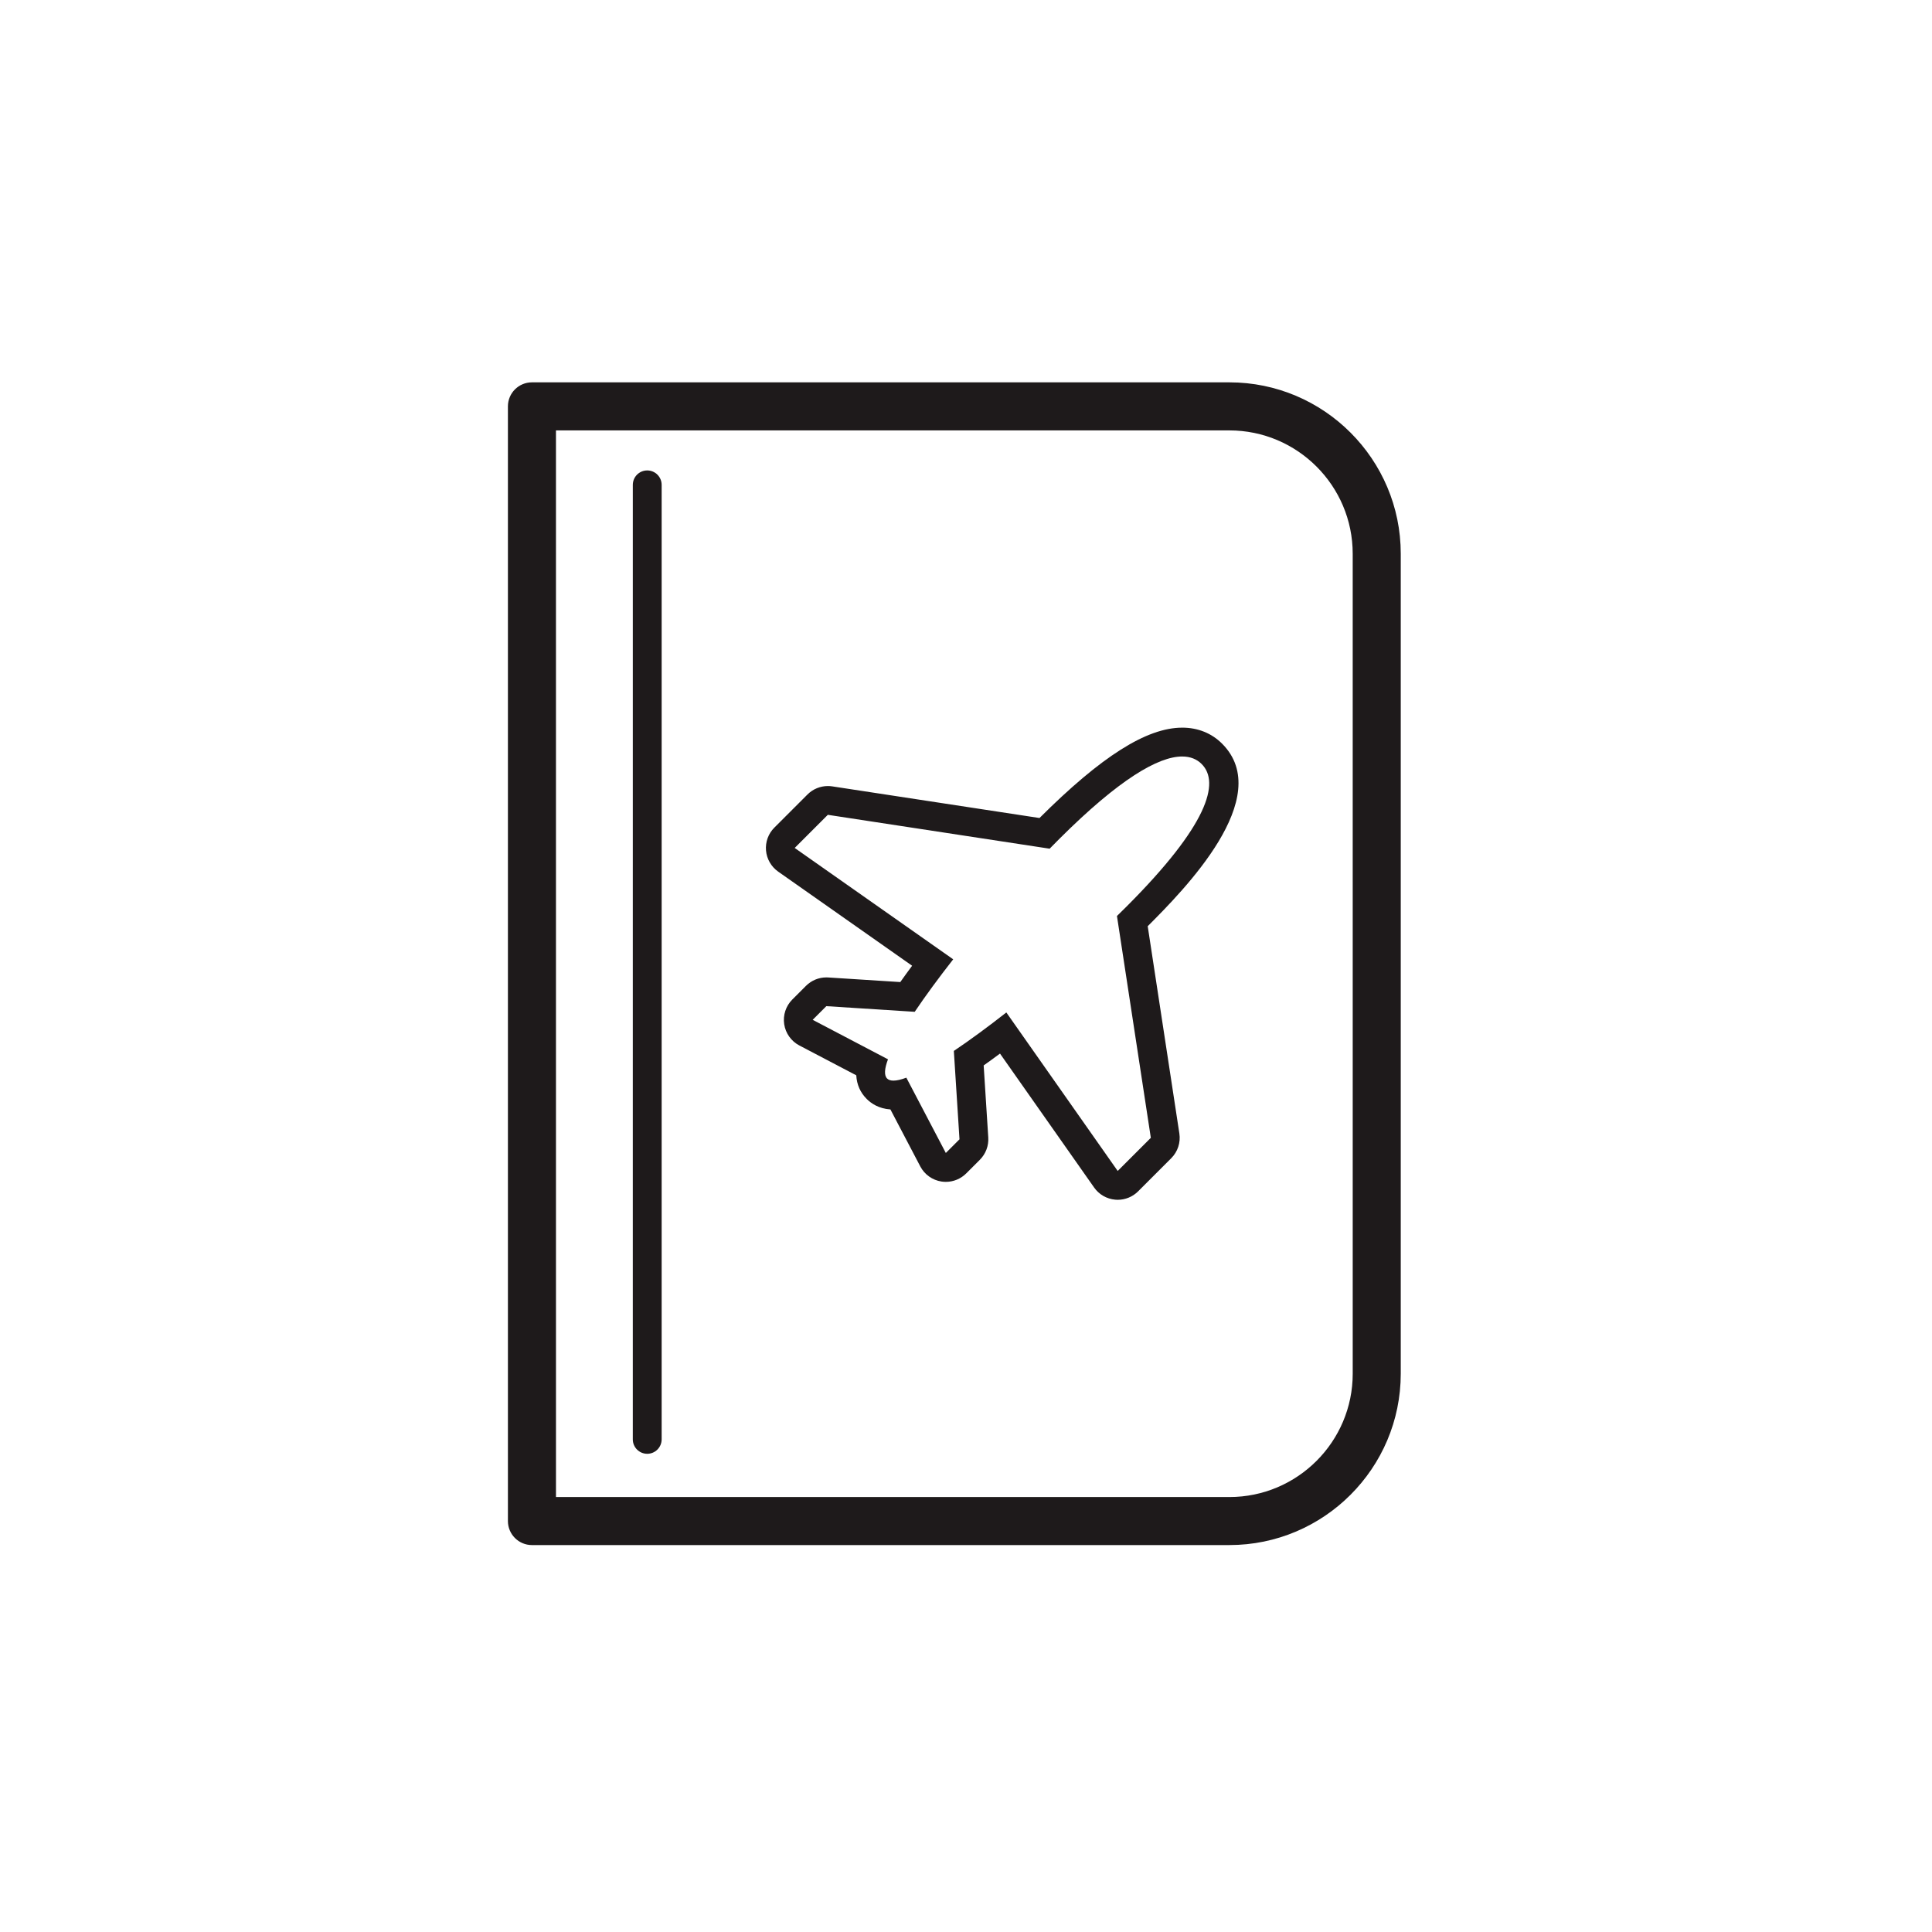
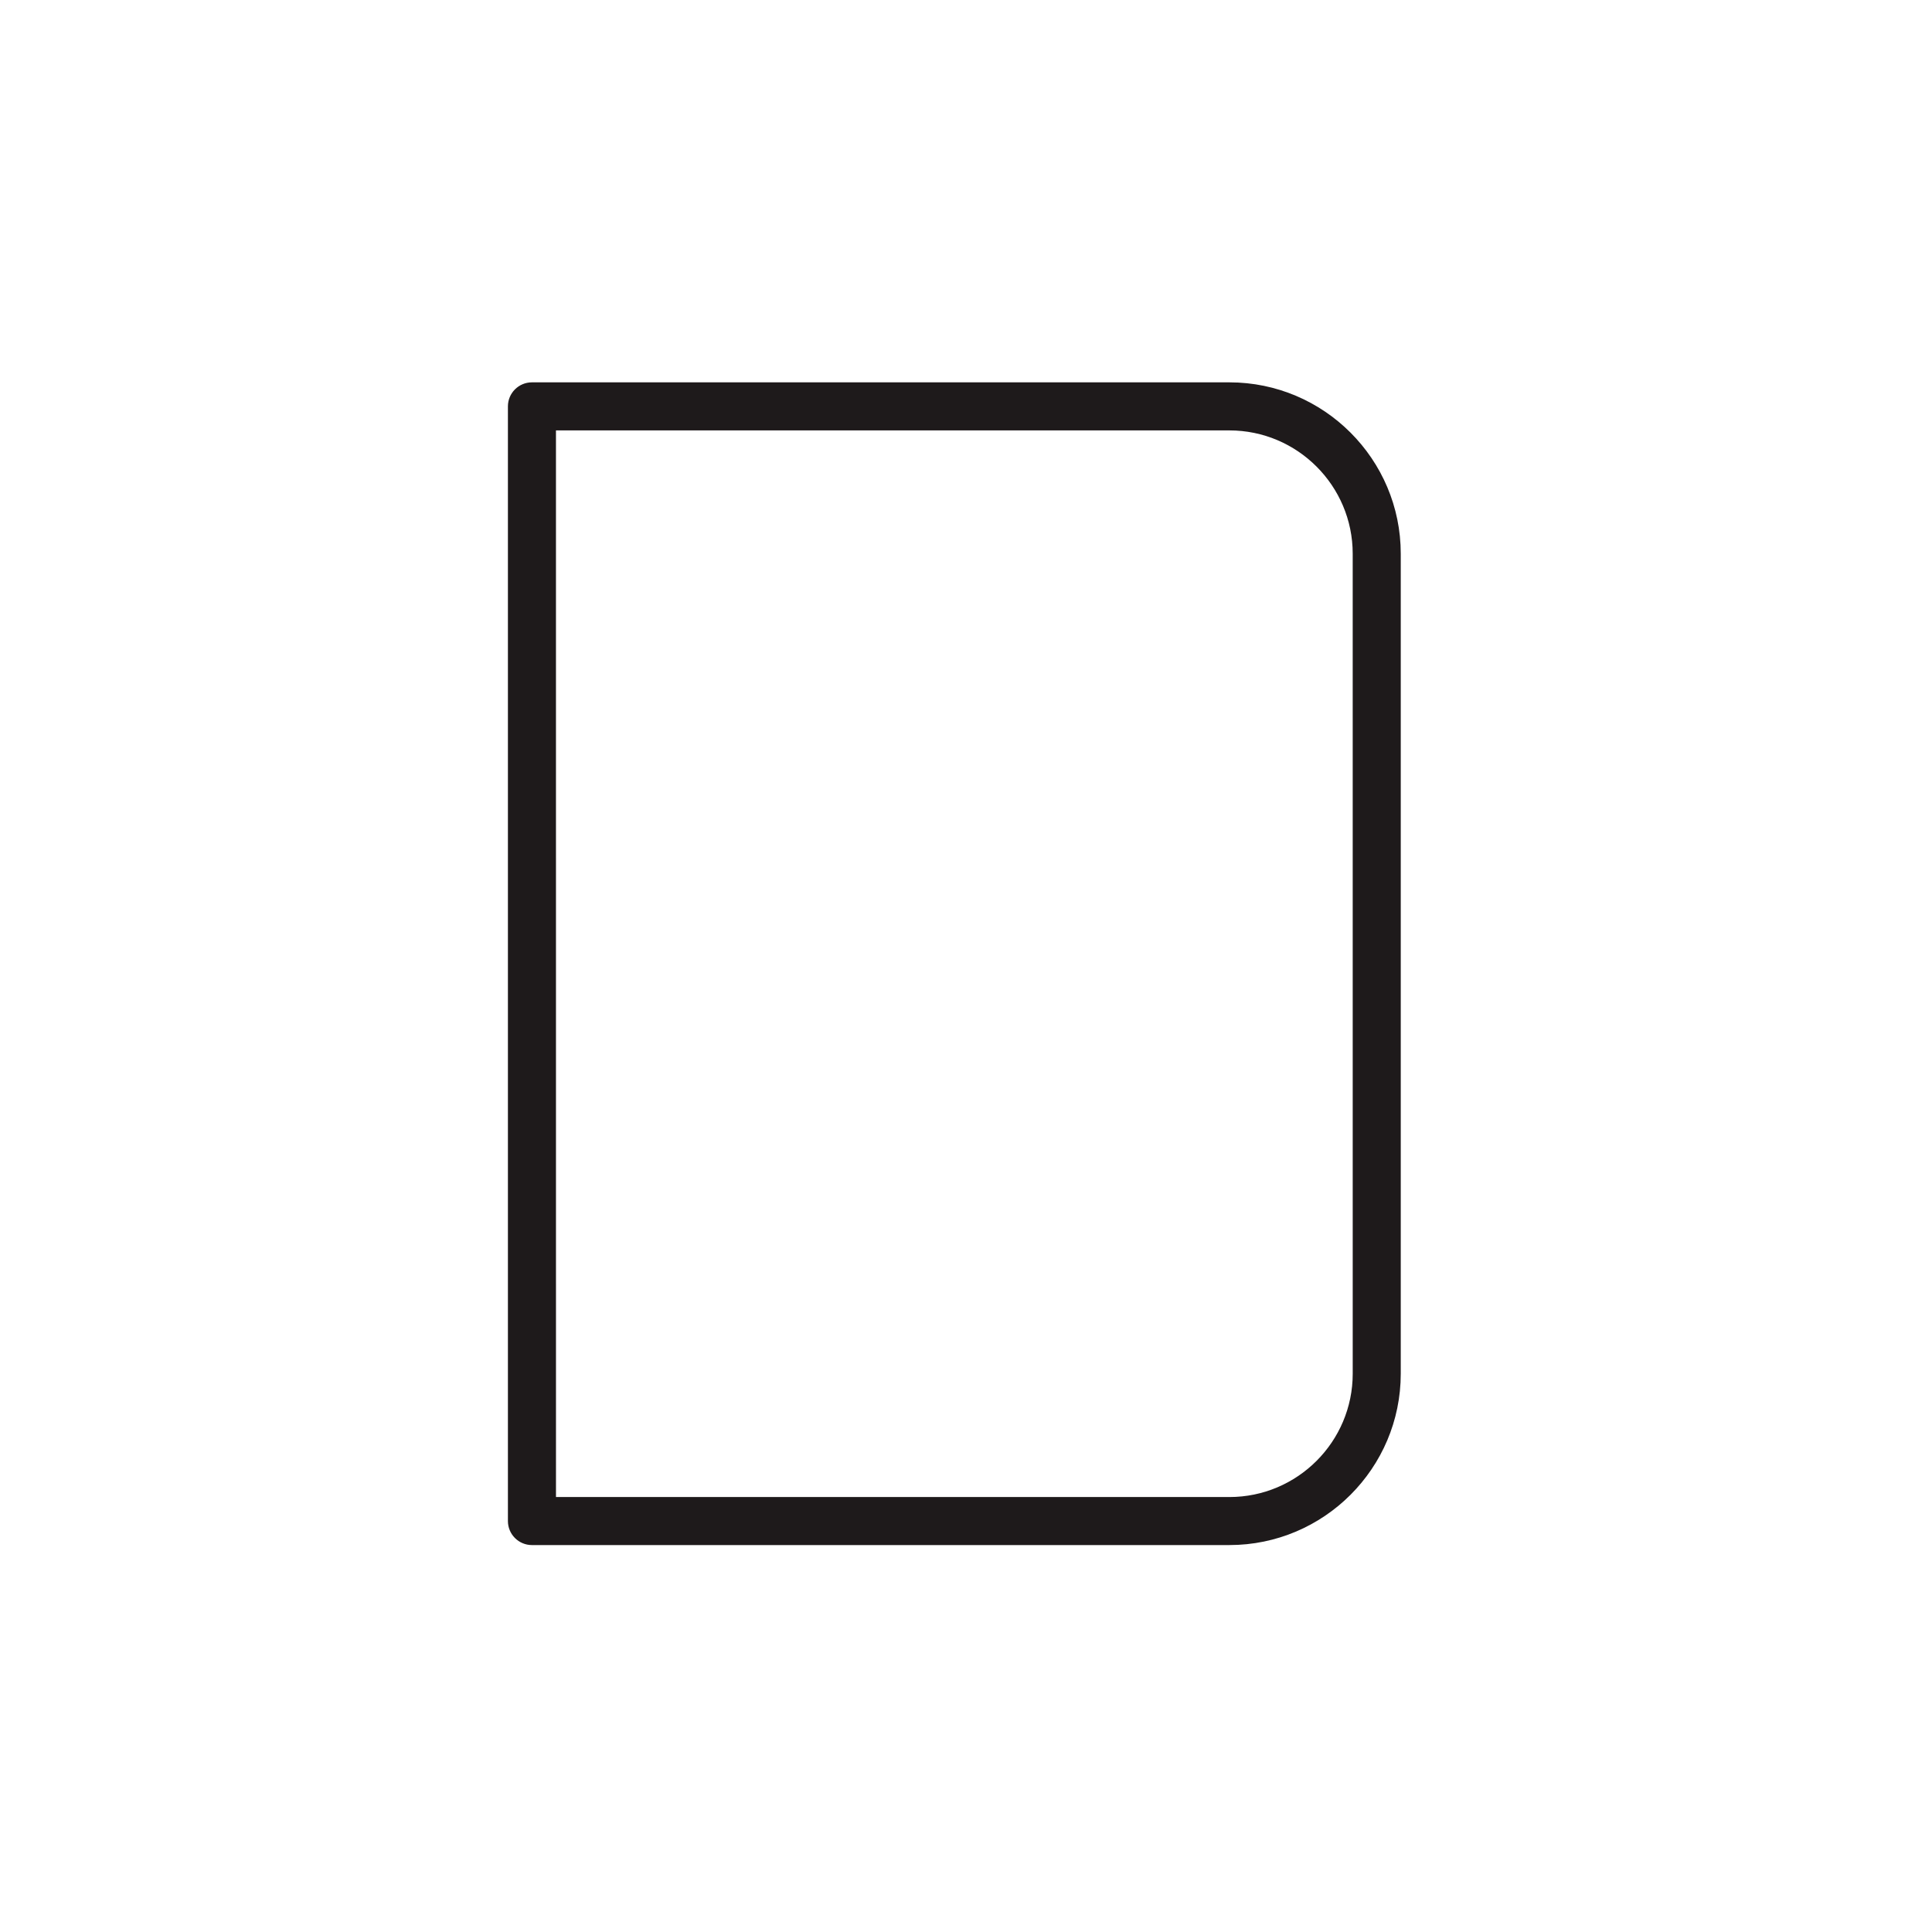
<svg xmlns="http://www.w3.org/2000/svg" width="800px" height="800px" version="1.1" viewBox="144 144 512 512">
  <g fill="#1e1a1b">
    <path d="m469.8 553.46h-184.83c-3.516 0-6.367-2.852-6.367-6.367v-295.4c0-3.516 2.852-6.367 6.367-6.367h184.83c25.039 0 45.414 20.375 45.414 45.414v217.3c0 25.043-20.375 45.418-45.414 45.418zm-178.46-12.73h178.46c18.02 0 32.684-14.66 32.684-32.684l-0.004-217.3c0-18.02-14.66-32.684-32.684-32.684l-178.46 0.004z" />
-     <path d="m457.29 344.48c2.191 0 3.894 0.719 5.164 1.996 4.934 4.934 1.594 16.27-19.945 37.805-0.812 0.812-1.648 1.637-2.504 2.469l8.977 58.785-8.781 8.781-29.512-42.004c-4.902 3.844-9.645 7.332-13.91 10.195l1.496 23.422-3.621 3.621-10.465-19.957c-1.367 0.516-2.523 0.785-3.426 0.785-0.73 0-1.289-0.18-1.668-0.555-0.84-0.84-0.695-2.621 0.23-5.094l-19.957-10.465 3.621-3.621 23.422 1.496c2.867-4.266 6.359-9.008 10.195-13.91l-42.004-29.512 8.781-8.781 58.785 8.977c0.832-0.852 1.656-1.691 2.469-2.504 15.988-15.965 26.352-21.93 32.652-21.93m0-7.641c-9.418 0-21.434 7.609-37.812 23.945l-54.934-8.387c-0.383-0.059-0.77-0.086-1.152-0.086-2.012 0-3.961 0.797-5.402 2.238l-8.781 8.781c-1.598 1.598-2.402 3.812-2.207 6.062 0.195 2.246 1.375 4.293 3.219 5.594l35.5 24.945c-1.098 1.484-2.144 2.926-3.133 4.328l-19.105-1.219c-0.16-0.012-0.328-0.016-0.488-0.016-2.019 0-3.965 0.801-5.402 2.238l-3.621 3.621c-1.719 1.719-2.516 4.152-2.152 6.555 0.367 2.402 1.855 4.488 4.004 5.617l15.094 7.914c0.141 2.473 1.066 4.57 2.777 6.277 1.176 1.176 3.188 2.559 6.273 2.766l7.918 15.105c1.129 2.152 3.215 3.637 5.617 4.004 0.383 0.059 0.77 0.086 1.152 0.086 2.012 0 3.961-0.797 5.402-2.238l3.621-3.621c1.551-1.551 2.363-3.699 2.223-5.891l-1.219-19.105c1.402-0.988 2.84-2.035 4.328-3.141l24.945 35.5c1.293 1.844 3.344 3.023 5.594 3.219 0.223 0.02 0.438 0.031 0.66 0.031 2.016 0 3.965-0.801 5.402-2.238l8.781-8.781c1.719-1.719 2.519-4.152 2.152-6.555l-8.387-54.93c9.547-9.551 33.926-34.164 19.711-48.375-2.777-2.785-6.434-4.246-10.578-4.246z" />
-     <path d="m315.52 529.27c-2.109 0-3.82-1.715-3.82-3.82l0.004-252.96c0-2.109 1.707-3.82 3.82-3.82 2.109 0 3.82 1.715 3.82 3.82v252.96c-0.004 2.109-1.711 3.82-3.824 3.82z" />
  </g>
</svg>